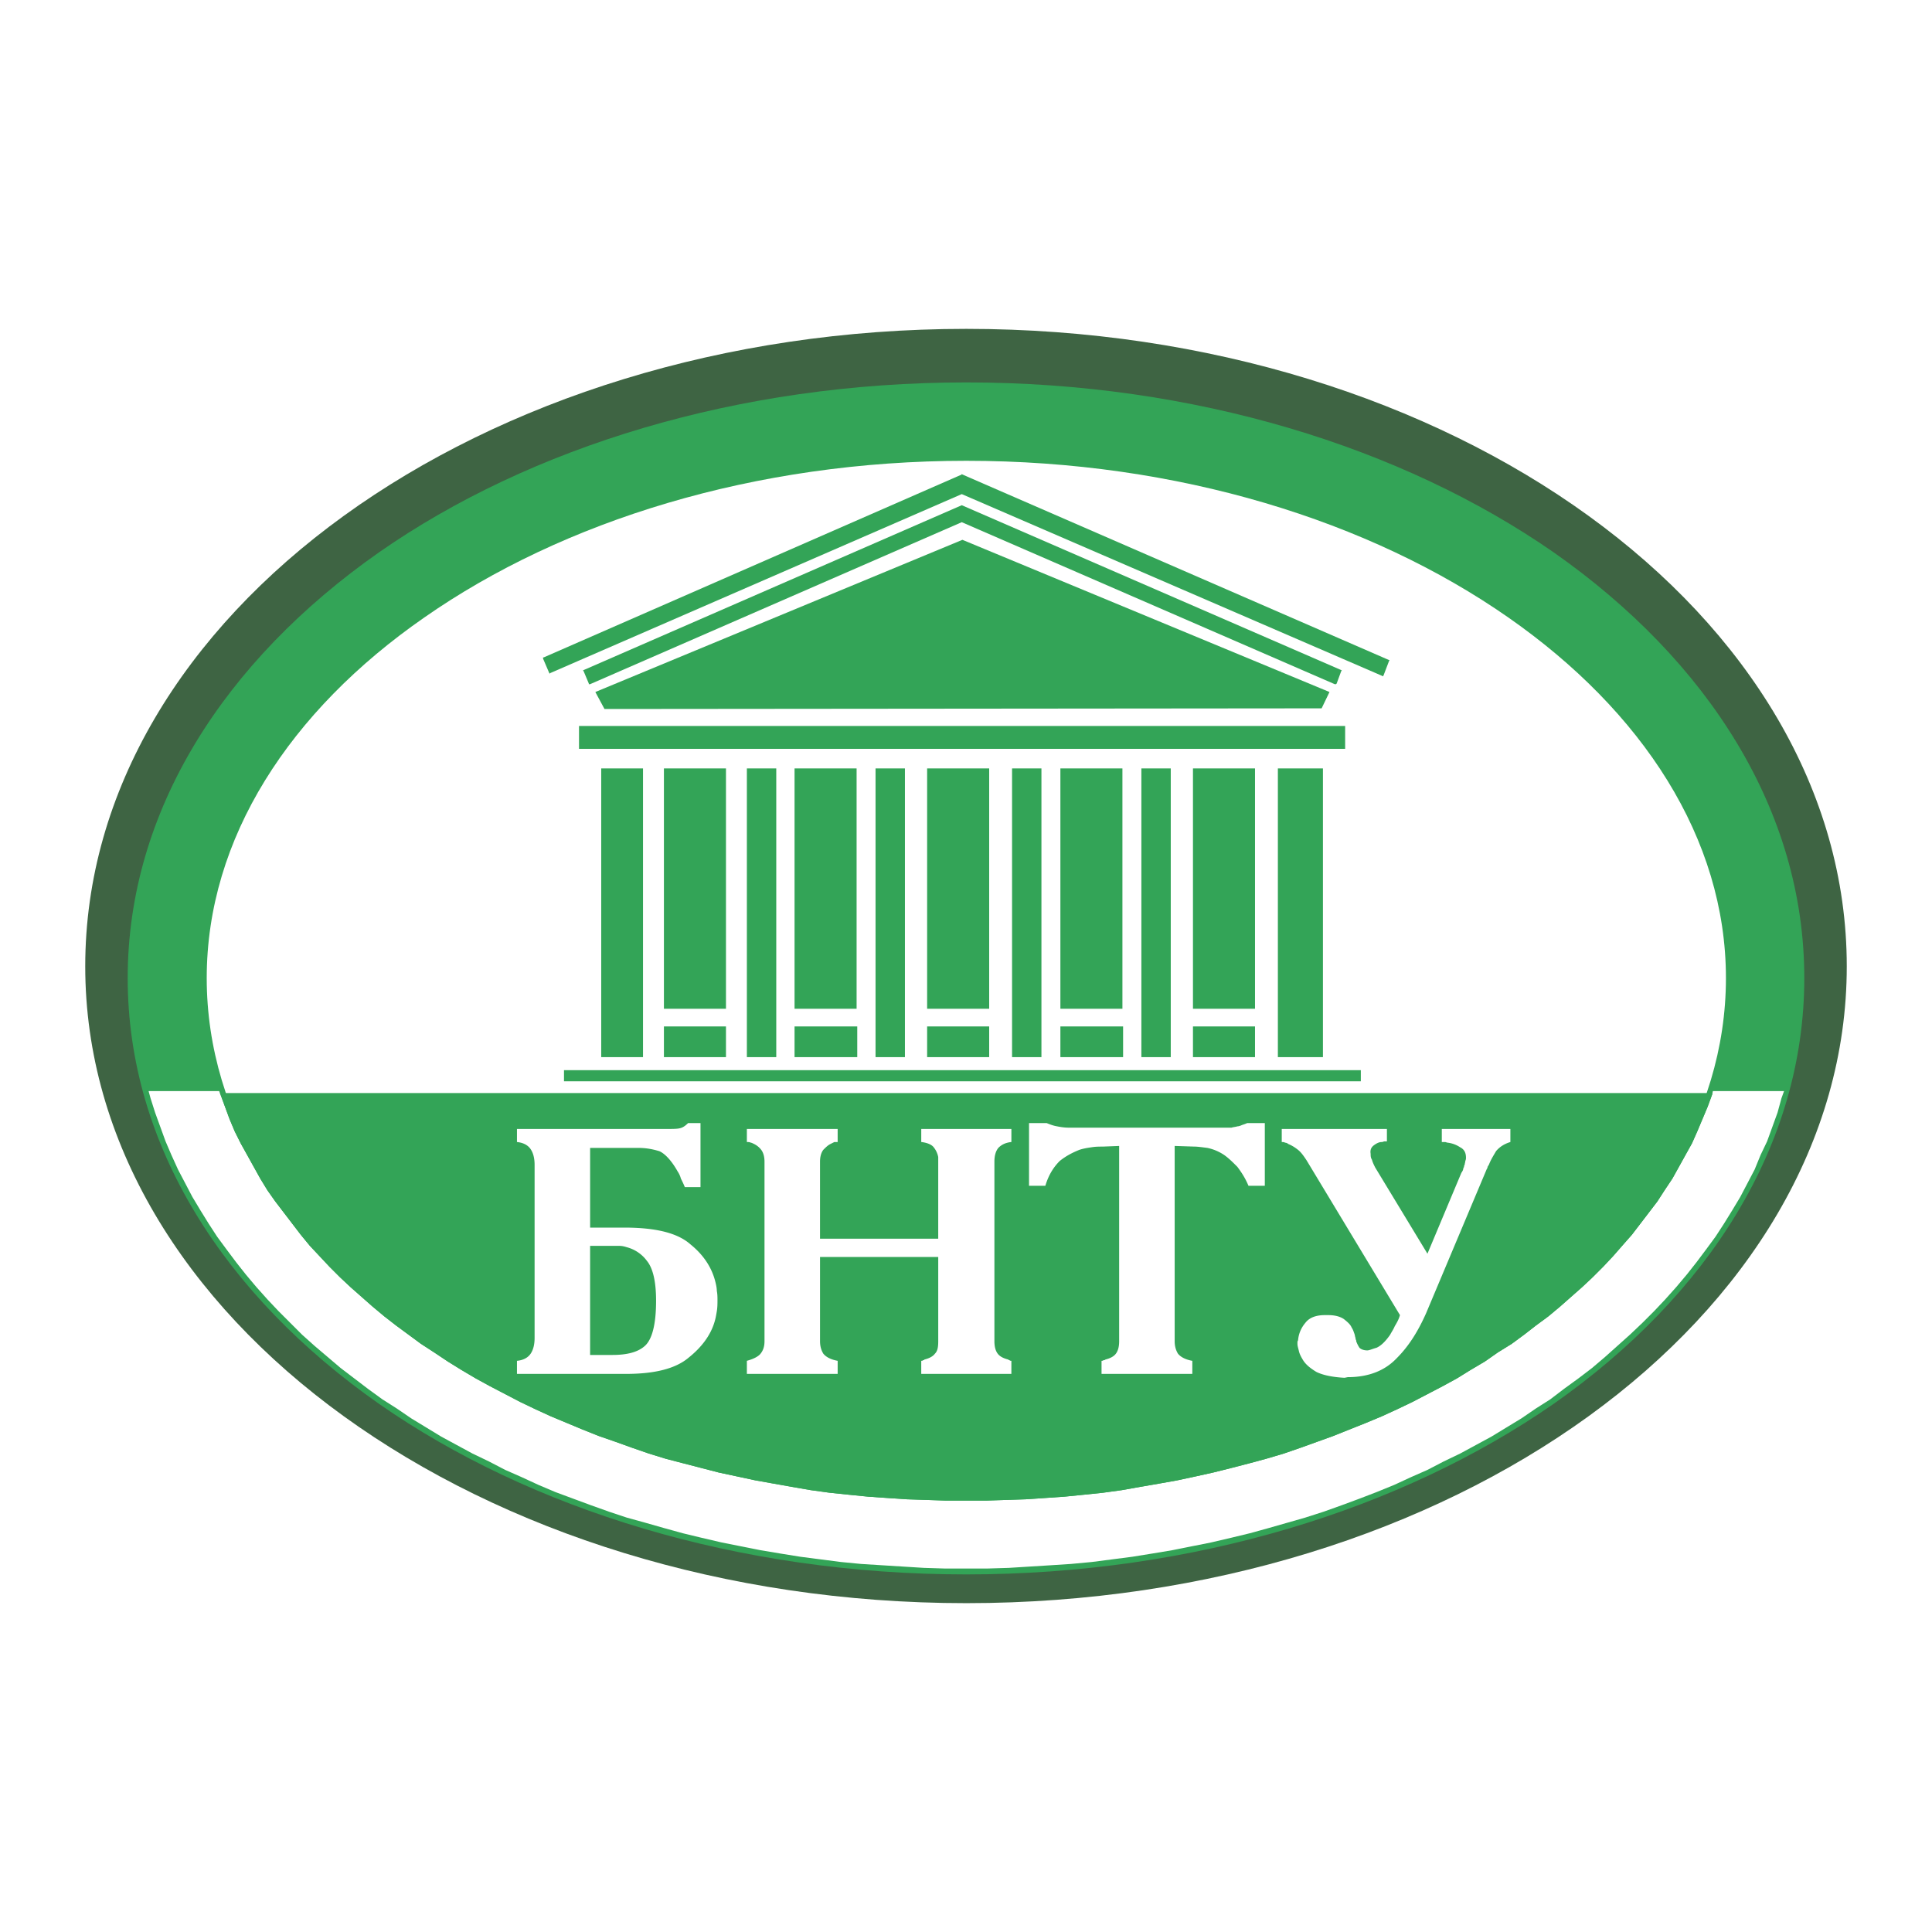
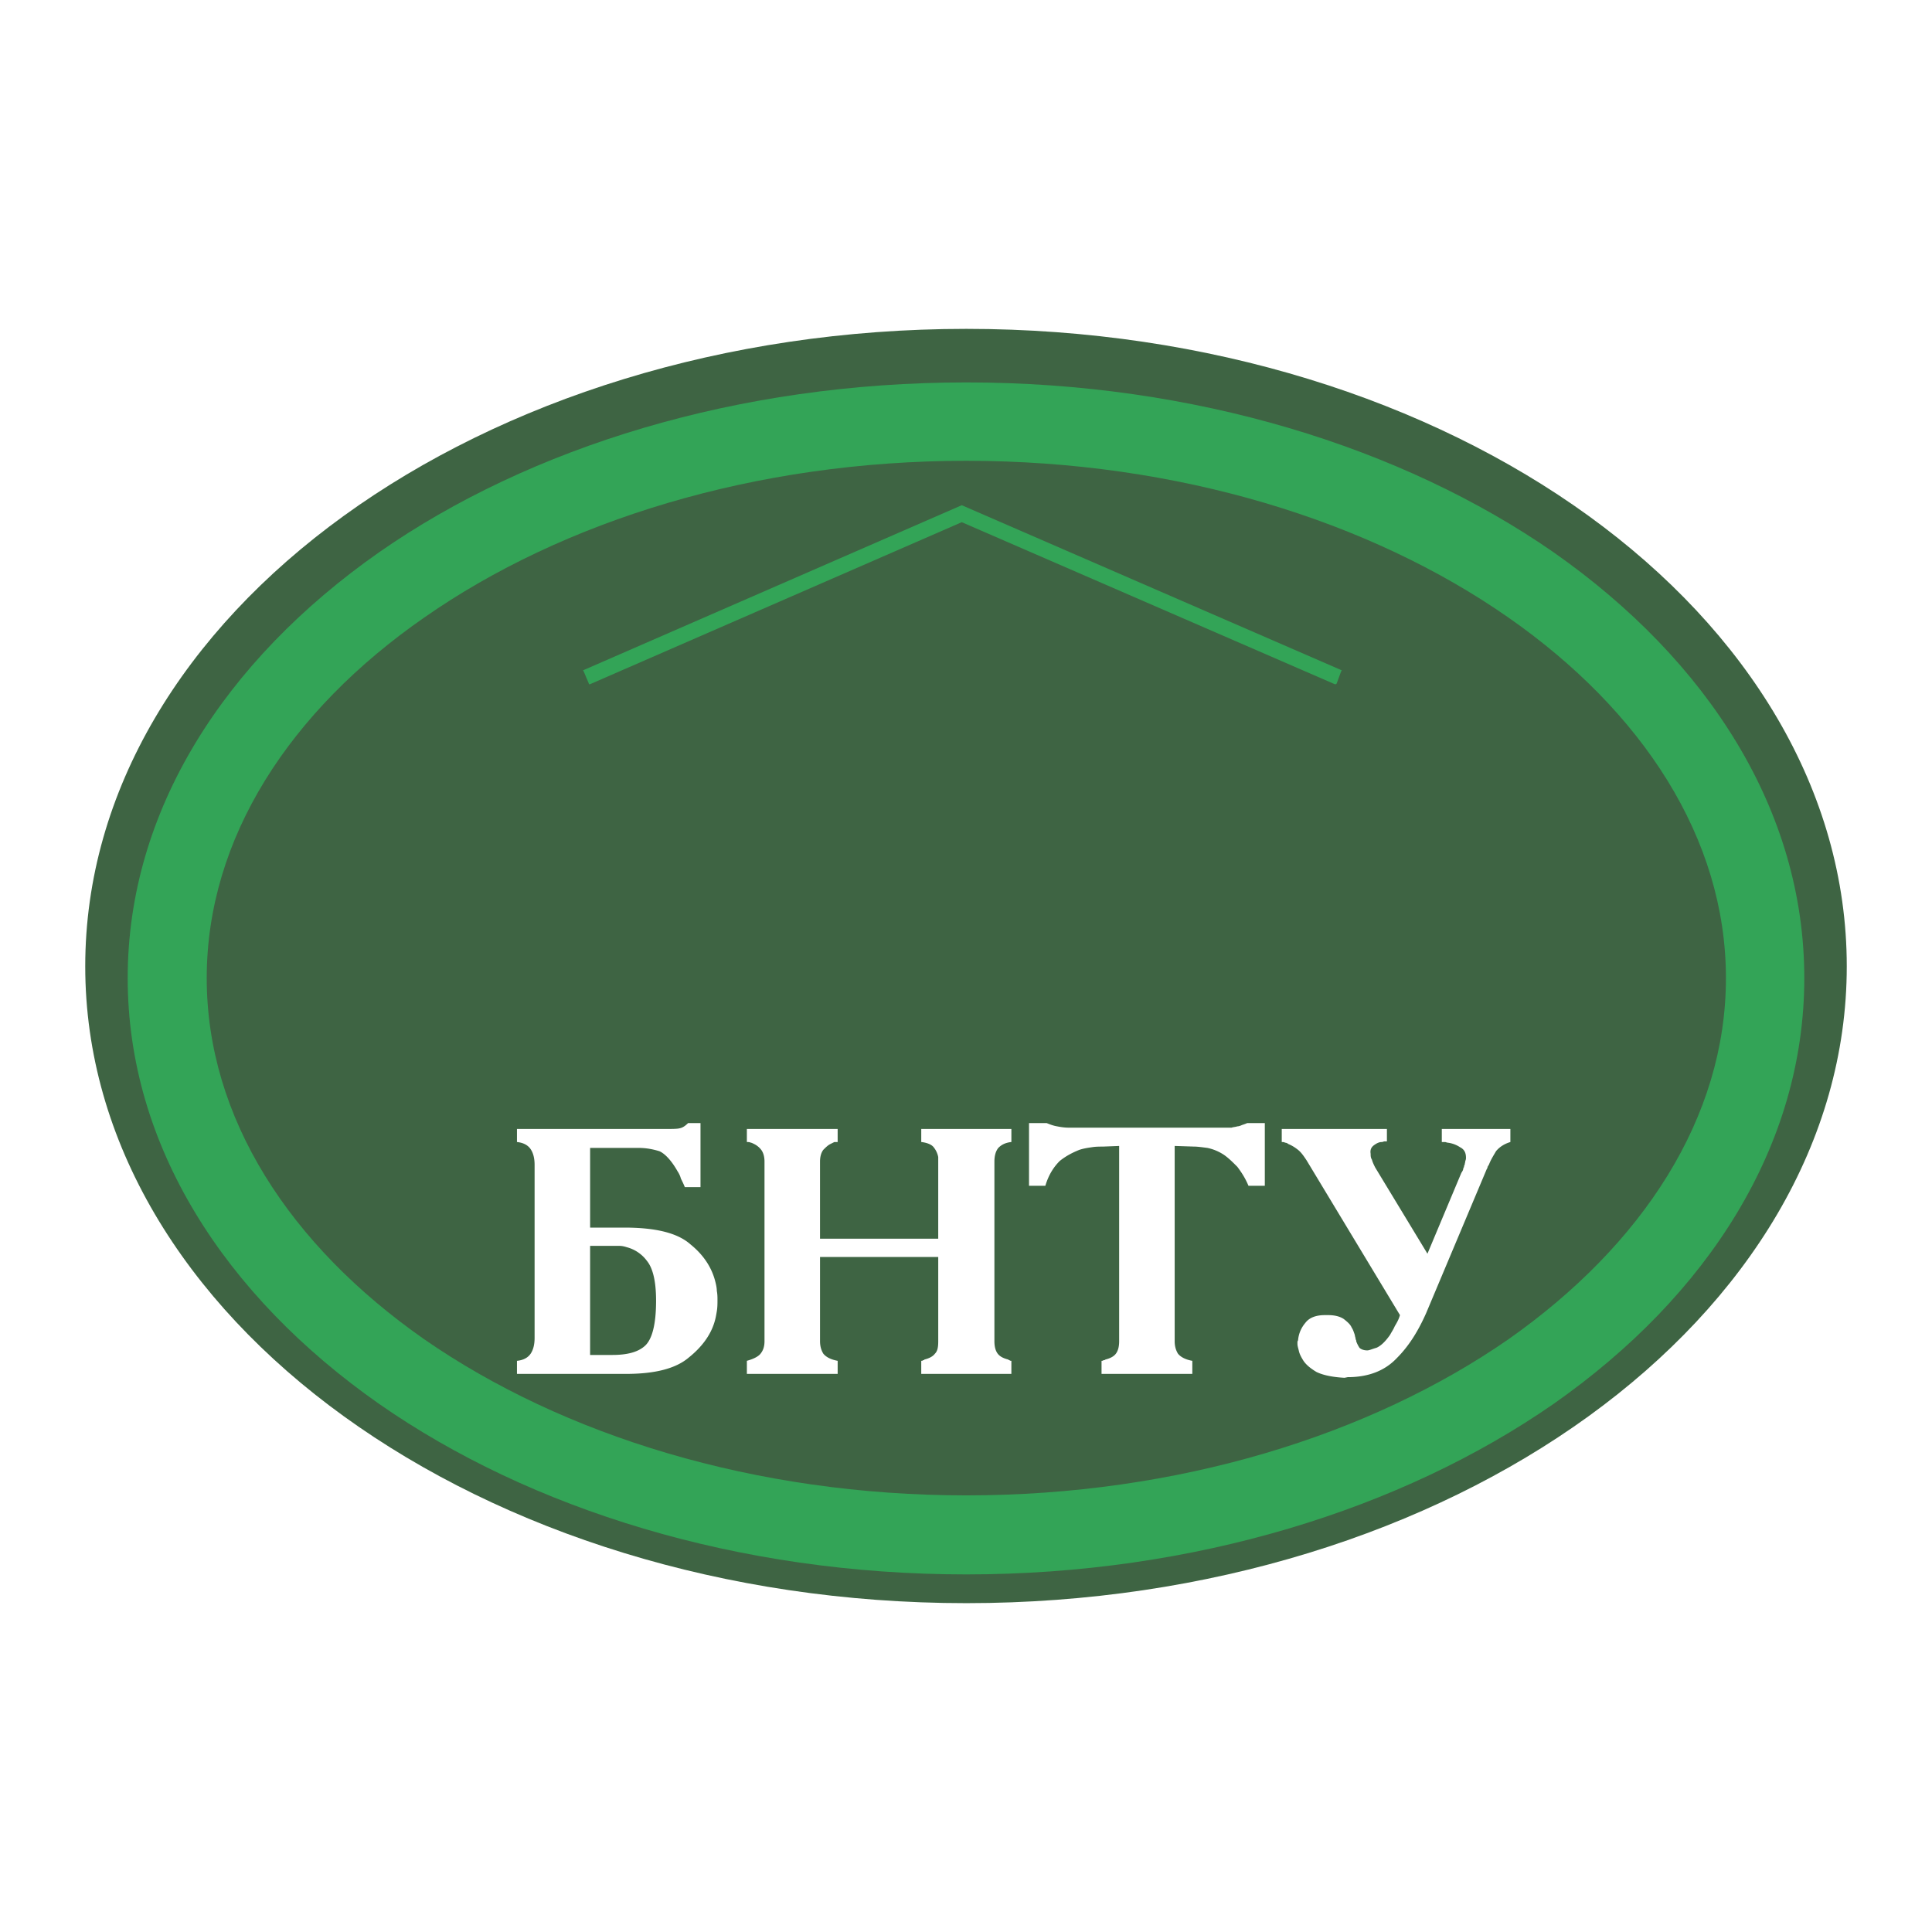
<svg xmlns="http://www.w3.org/2000/svg" width="2500" height="2500" viewBox="0 0 192.756 192.756">
  <g fill-rule="evenodd" clip-rule="evenodd">
    <path fill="#fff" d="M0 0h192.756v192.756H0V0z" />
    <path d="M96.411 32.811c48.417 0 87.841 28.542 87.841 63.6 0 34.993-39.424 63.536-87.841 63.536-48.417 0-87.907-28.543-87.907-63.536 0-35.058 39.49-63.6 87.907-63.6z" fill="#3e6443" />
-     <path d="M96.28 42.063c42.683 0 77.546 24.697 77.546 54.999 0 30.301-34.863 55.063-77.546 55.063-42.748 0-77.611-24.763-77.611-55.063 0-30.301 34.864-54.999 77.611-54.999z" fill="#fff" />
    <path d="M96.411 38.154c22.742 0 43.464 6.451 58.583 16.943 15.443 10.817 25.021 25.805 25.021 42.487 0 16.682-9.578 31.67-25.021 42.487-15.119 10.491-35.842 17.008-58.583 17.008-22.808 0-43.53-6.517-58.583-17.008-15.444-10.817-25.088-25.805-25.088-42.487 0-16.683 9.645-31.67 25.088-42.487 15.053-10.492 35.775-16.943 58.583-16.943zm0 7.82c-21.113 0-40.271 5.995-54.086 15.639-13.424 9.319-21.7 22.026-21.7 35.971 0 13.944 8.276 26.651 21.7 36.035 13.815 9.58 32.973 15.575 54.086 15.575s40.271-5.995 54.085-15.575c13.359-9.384 21.701-22.091 21.701-36.035 0-13.945-8.342-26.652-21.701-35.971-13.814-9.644-32.973-15.639-54.085-15.639z" fill="#33a457" />
-     <path fill="#33a457" d="M66.239 76.666h6.191v23.98h-6.191v-23.98zM66.239 102.405h6.191v3.064h-6.191v-3.064zM59.984 76.666h4.17v28.803h-4.17V76.666zM74.516 76.666h2.932v28.803h-2.932V76.666zM79.272 76.666h6.191v23.98h-6.191v-23.98zM79.272 102.405h6.256v3.064h-6.256v-3.064zM87.353 76.666h2.932v28.803h-2.932V76.666zM92.5 76.666h6.191v23.98H92.5v-23.98zM92.5 102.405h6.191v3.064H92.5v-3.064zM100.973 76.666h2.931v28.803h-2.931V76.666zM105.795 76.666h6.189v23.98h-6.189v-23.98zM105.795 102.405h6.256v3.064h-6.256v-3.064zM113.875 76.666h2.932v28.803h-2.932V76.666zM119.023 76.666h6.19v23.98h-6.19v-23.98zM119.023 102.405h6.19v3.064h-6.19v-3.064zM127.494 76.666h4.496v28.803h-4.496V76.666zM56.27 106.772h79.5v1.108h-79.5v-1.108zM57.768 72.43h76.437v2.281H57.768V72.43zM96.02 53.858l36.623 15.184-.784 1.629-71.549.065-.913-1.694L96.02 53.858z" />
-     <path fill="#fff" d="M177.996 108.857l-.26.717-.392 1.434-.52 1.433-.521 1.434-.653 1.368-.586 1.434-.716 1.368-.717 1.368-.783 1.304-.846 1.369-.848 1.303-.912 1.238-.978 1.304-.977 1.237-1.043 1.238-1.107 1.239-1.108 1.172-1.174 1.173-1.238 1.173-1.238 1.108-1.238 1.108-1.303 1.107-1.369 1.043-1.434 1.043-1.367 1.042-1.434.912-1.433.979-1.5.912-1.498.912-1.565.848-1.564.846-1.629.783-1.629.846-1.629.717-1.693.782-1.76.717-1.695.652-1.758.651-1.826.652-1.825.586-1.824.522-1.824.521-1.891.522-1.888.456-1.955.456-1.955.39-1.955.391-1.956.326-2.019.326-2.022.261-2.019.261-2.084.195-2.022.131-2.084.13-2.086.13-2.15.065H94.26l-2.085-.065-2.086-.13-2.085-.13-2.085-.131-2.02-.195-2.02-.261-2.02-.261-2.02-.326-1.955-.326-1.955-.391-1.955-.39-1.955-.456-1.89-.456-1.89-.522-1.824-.521-1.89-.522-1.759-.586-1.825-.652-1.759-.651-1.76-.652-1.694-.717-1.694-.782-1.629-.717-1.63-.846-1.629-.783-1.563-.846-1.565-.848-1.498-.912-1.499-.912-1.434-.979-1.433-.912-1.434-1.042-1.368-1.043-1.369-1.043-1.303-1.107-1.304-1.108-1.237-1.108-1.174-1.173-1.173-1.173-1.107-1.172-1.108-1.239-1.042-1.238-.978-1.237-.977-1.304-.913-1.238-.847-1.303-.847-1.369-.782-1.304-.717-1.368-.717-1.368-.651-1.434-.587-1.368-.521-1.434-.521-1.433-.456-1.434-.196-.717h7.038l.13.326.456 1.238.456 1.238.522 1.238.586 1.173.652 1.173.651 1.173.652 1.173.717 1.174.782 1.107.847 1.108.847 1.108.847 1.107.912 1.108.978 1.043.977 1.042 1.043 1.043 1.042.977 1.108.978 1.108.977 1.173.978 1.173.912 1.238.912 1.239.913 1.303.847 1.368.912 1.369.848 1.433.846 1.434.783 1.499.782 1.498.781 1.499.717 1.564.717 1.564.652 1.564.651 1.629.652 1.694.587 1.629.586 1.695.586 1.694.521 1.759.457 1.76.456 1.759.456 1.825.391 1.824.391 1.825.326 1.825.326 1.889.326 1.891.26 1.889.196 1.955.195 1.89.13 1.954.131 1.956.064 1.955.066h3.974l2.02-.066 1.955-.064 1.955-.131 1.891-.13 1.955-.195 1.888-.196 1.891-.26 1.824-.326 1.891-.326 1.824-.326 1.824-.391 1.76-.391 1.824-.456 1.76-.456 1.693-.457 1.76-.521 1.695-.586 1.629-.586 1.629-.587 1.629-.652 1.629-.651 1.564-.652 1.565-.717 1.498-.717 1.498-.781 1.5-.782 1.434-.783 1.367-.846 1.433-.848 1.305-.912 1.367-.847 1.239-.913 1.173-.912 1.239-.912 1.172-.978 1.107-.977 1.109-.978 1.041-.977 1.043-1.043.979-1.042.912-1.043.976-1.108.848-1.107.848-1.108.846-1.108.716-1.107.784-1.174.652-1.173.65-1.173.653-1.173.521-1.173.522-1.238.519-1.238.457-1.238.065-.326h7.103z" />
    <path fill="#33a457" d="M133.75 66.826l.131.066-.067.065-.455 1.238-.066.065h-.129L95.955 52.099 58.876 68.26h-.13v-.065l-.522-1.238-.065-.065.131-.066 37.665-16.421 37.795 16.421z" />
-     <path fill="#33a457" d="M54.184 65.588h.065l41.706-18.246v-.065l.065.065 42.552 18.507h.065l-.065.13-.521 1.369-.065.13-.131-.065-41.9-18.116-41.054 17.855-.066.065-.064-.13-.587-1.369v-.13zM21.928 109.053h148.9v.13l-.457 1.238-.519 1.238-.522 1.238-.521 1.173-.653 1.173-.65 1.173-.652 1.173-.784 1.174-.716 1.107-.846 1.108-.848 1.108-.848 1.107-.976 1.108-.912 1.043-.979 1.042-1.043 1.043-1.041.977-1.109.978-1.107.977-1.172.978-1.239.912-1.173.912-1.239.913-1.367.847-1.305.912-1.433.848-1.367.846-1.434.783-1.5.782-1.498.781-1.498.717-1.565.717-1.564.652-1.629.651-1.629.652-1.629.587-1.629.586-1.695.586-1.76.521-1.693.457-1.76.456-1.824.456-1.76.391-1.824.391-1.824.326-1.891.326-1.824.326-1.891.26-1.888.196-1.955.195-1.891.13-1.955.131-1.955.064-2.02.066h-3.974l-1.955-.066-1.956-.064-1.954-.131-1.89-.13-1.955-.195-1.889-.196-1.891-.26-1.889-.326-1.825-.326-1.825-.326-1.824-.391-1.825-.391-1.759-.456-1.76-.456-1.759-.457-1.694-.521-1.695-.586-1.629-.586-1.694-.587-1.629-.652-1.564-.651-1.564-.652-1.564-.717-1.499-.717-1.498-.781-1.499-.782-1.434-.783-1.433-.846-1.369-.848-1.368-.912-1.303-.847-1.239-.913-1.238-.912-1.173-.912-1.173-.978-1.108-.977-1.108-.978-1.042-.977-1.043-1.043-.977-1.042-.978-1.043-.912-1.108-.847-1.107-.847-1.108-.847-1.108-.782-1.107-.717-1.174-.652-1.173-.651-1.173-.652-1.173-.586-1.173-.522-1.238-.456-1.238-.456-1.238-.065-.13z" />
    <path d="M66.435 112.637c.586 0 1.107 0 1.368-.065.326-.064.586-.261.848-.521h1.238v6.387h-1.564c-.13-.326-.261-.587-.391-.848a2.391 2.391 0 0 0-.326-.717c-.586-1.042-1.238-1.76-1.825-2.02-.652-.195-1.303-.326-2.085-.326h-4.822v7.95h3.388c3.128 0 5.344.521 6.647 1.694 1.369 1.107 2.151 2.411 2.476 3.779.065.261.131.586.131.848.065.325.065.651.065.912 0 .326 0 .717-.065 1.107-.065.391-.131.782-.261 1.173-.391 1.238-1.238 2.411-2.542 3.454-1.303 1.107-3.389 1.629-6.256 1.629H51.578v-1.303c.651-.065 1.107-.326 1.368-.717.261-.392.391-.913.391-1.564V116.22c0-.651-.13-1.173-.391-1.563-.261-.392-.717-.652-1.368-.717v-1.304h14.857v.001zm-5.344 22.547c1.434 0 2.542-.261 3.258-.912.717-.652 1.108-2.15 1.108-4.497 0-1.954-.326-3.258-.912-3.975a3.641 3.641 0 0 0-2.021-1.368c-.195-.065-.456-.131-.717-.131h-2.932v10.883h2.216zm22.482-21.244h-.326c-.131.064-.261.13-.391.195-.261.13-.456.325-.717.586-.196.261-.326.652-.326 1.174v7.688h11.794v-7.688-.196-.261a2.227 2.227 0 0 0-.456-.978c-.196-.261-.652-.456-1.238-.521v-1.304h8.993v1.304c-.586.064-.977.26-1.303.586-.26.326-.391.782-.391 1.369v17.92c0 .586.131.977.326 1.238.195.26.521.455 1.043.586.064.065.129.065.129.065.066.065.131.065.195.065v1.303H91.913v-1.303c.065 0 .13 0 .196-.065.065 0 .065 0 .13-.065.521-.131.848-.326 1.043-.586.261-.262.326-.652.326-1.238v-8.406H81.814v8.406c0 .521.13.912.326 1.238.261.325.717.586 1.434.717v1.303h-9.058v-1.303c.716-.196 1.172-.457 1.368-.717.261-.326.391-.718.391-1.238v-17.92c0-.521-.13-.913-.326-1.174a2.022 2.022 0 0 0-.717-.586c-.13-.065-.26-.131-.326-.131-.13-.064-.261-.064-.391-.064v-1.304h9.058v1.305zm20.853-1.89c.326.131.652.261 1.043.326.326.065.717.131 1.172.131h16.226c.195-.065.391-.065.586-.131.131 0 .326-.065.457-.131.195-.064.391-.13.521-.195h1.76v6.256h-1.631c-.324-.781-.715-1.368-1.107-1.89-.455-.456-.846-.847-1.303-1.173a4.743 4.743 0 0 0-1.693-.717c-.521-.065-.979-.131-1.305-.131l-1.955-.064v19.484c0 .521.131.912.326 1.238.262.325.717.586 1.434.717v1.303H109.901v-1.303c.064 0 .129 0 .195-.065.064 0 .129 0 .195-.065.521-.131.848-.326 1.043-.586.195-.262.324-.652.324-1.238v-19.484l-1.629.064c-.326 0-.717 0-1.107.065-.455.065-.848.131-1.238.261-.65.261-1.303.587-1.955 1.108-.586.586-1.107 1.368-1.434 2.476h-1.629v-6.256h1.76zm33.951 1.825h-.261c-.064 0-.129.065-.26.065-.262 0-.521.13-.783.325-.26.195-.391.456-.324.847 0 .196 0 .392.129.587.066.261.195.521.326.782l5.213 8.602 3.389-8.08c.066-.065.066-.131.131-.195 0-.065.064-.131.064-.262 0-.064.066-.064.066-.13s0-.13.064-.195c0-.13.064-.261.064-.391a.703.703 0 0 0 .066-.326c0-.521-.195-.847-.588-1.043a2.847 2.847 0 0 0-1.236-.456c-.066 0-.195-.064-.262-.064h-.326v-1.304h6.842v1.304c-.65.195-1.107.521-1.432.912-.262.456-.521.847-.717 1.368-.066.065-.066.13-.131.195 0 .065 0 .13-.066.195l-6.059 14.401c-.783 1.76-1.695 3.259-2.934 4.496-1.172 1.238-2.803 1.891-4.887 1.891l-.326.064c-1.174-.064-2.15-.26-2.803-.586-.65-.392-1.107-.782-1.367-1.238-.195-.326-.326-.586-.393-.912-.064-.261-.129-.456-.129-.651v-.196c0-.064.064-.13.064-.195a3.06 3.06 0 0 1 .717-1.694c.391-.521 1.043-.782 1.955-.782h.326c.652 0 1.172.131 1.564.392.326.261.65.521.781.847.131.195.195.392.262.587.064.13.064.325.129.456v.13c.066.065.066.131.066.196.064.195.195.456.324.651.131.13.393.261.783.261.195 0 .455-.131.912-.261.455-.195.912-.651 1.367-1.304.131-.26.326-.521.457-.847.195-.326.391-.651.521-1.108l-9.318-15.443c-.26-.391-.521-.782-.848-1.043s-.65-.456-.977-.586a.5.5 0 0 0-.326-.131c-.064-.064-.195-.064-.326-.064v-1.304h10.493v1.237h.004z" fill="#fff" />
  </g>
</svg>